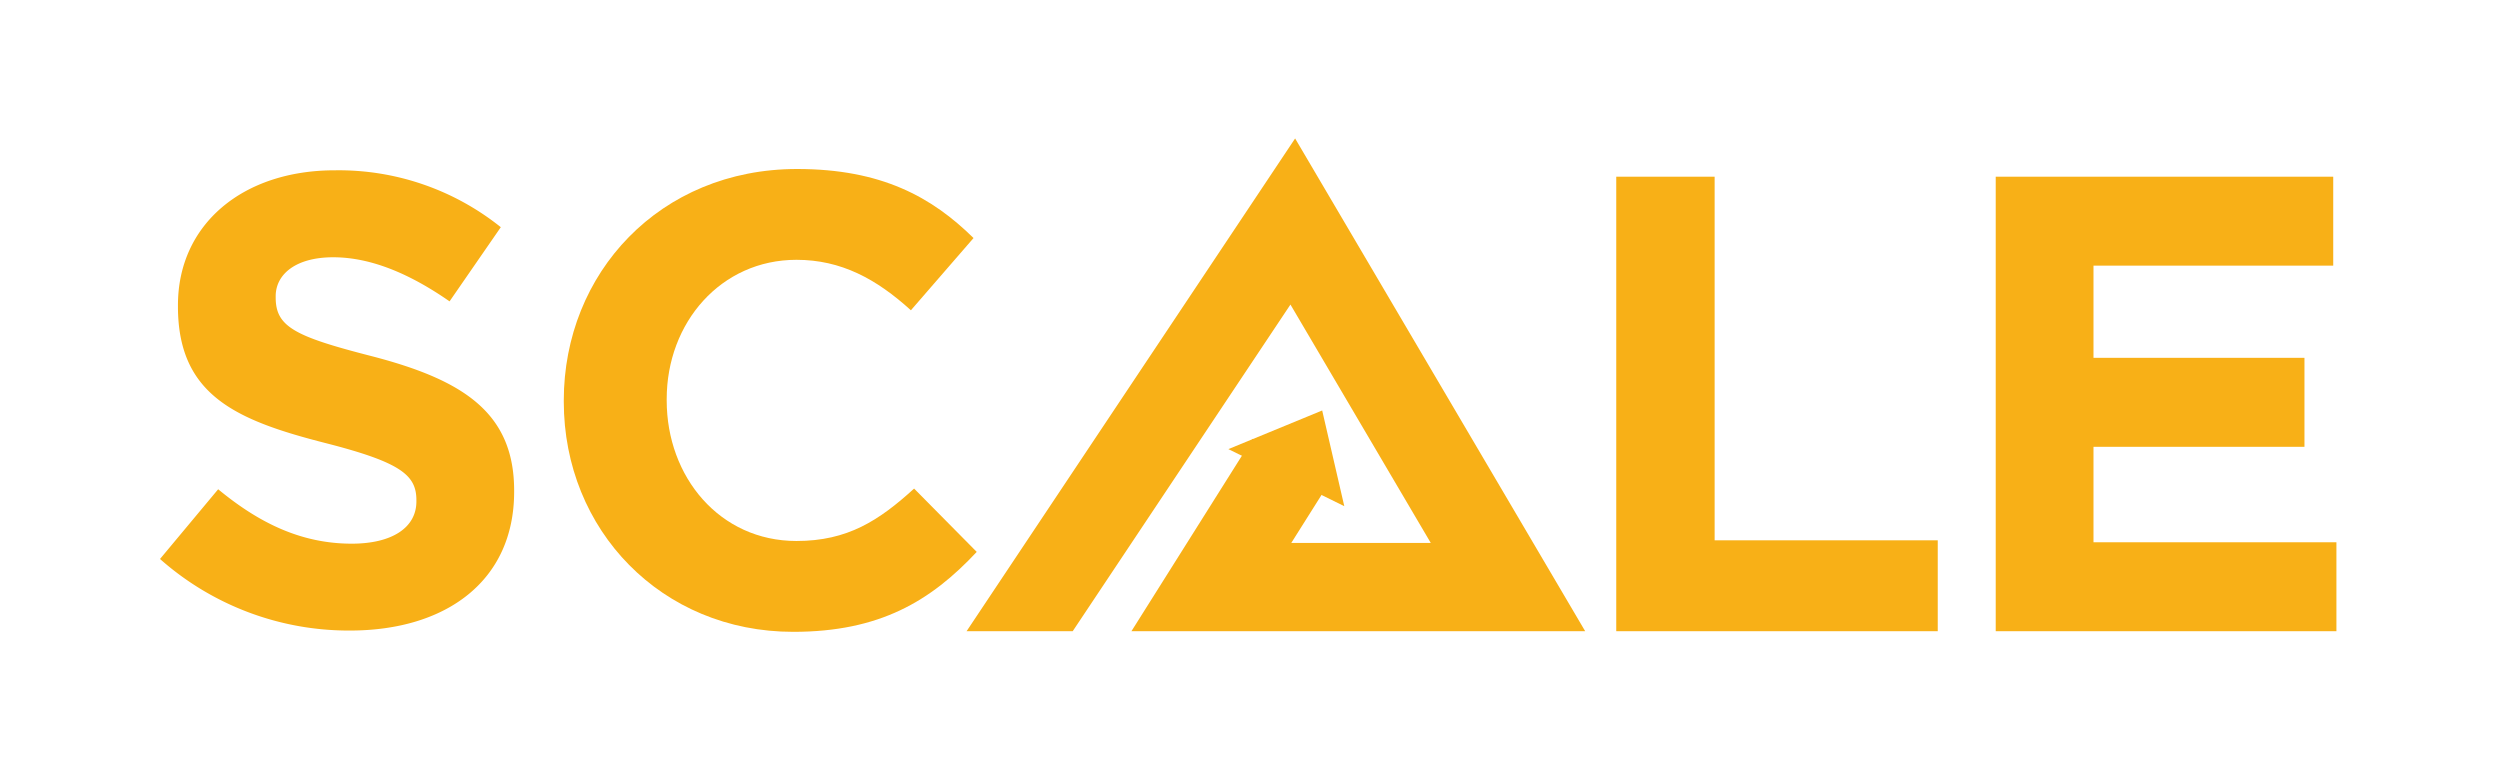
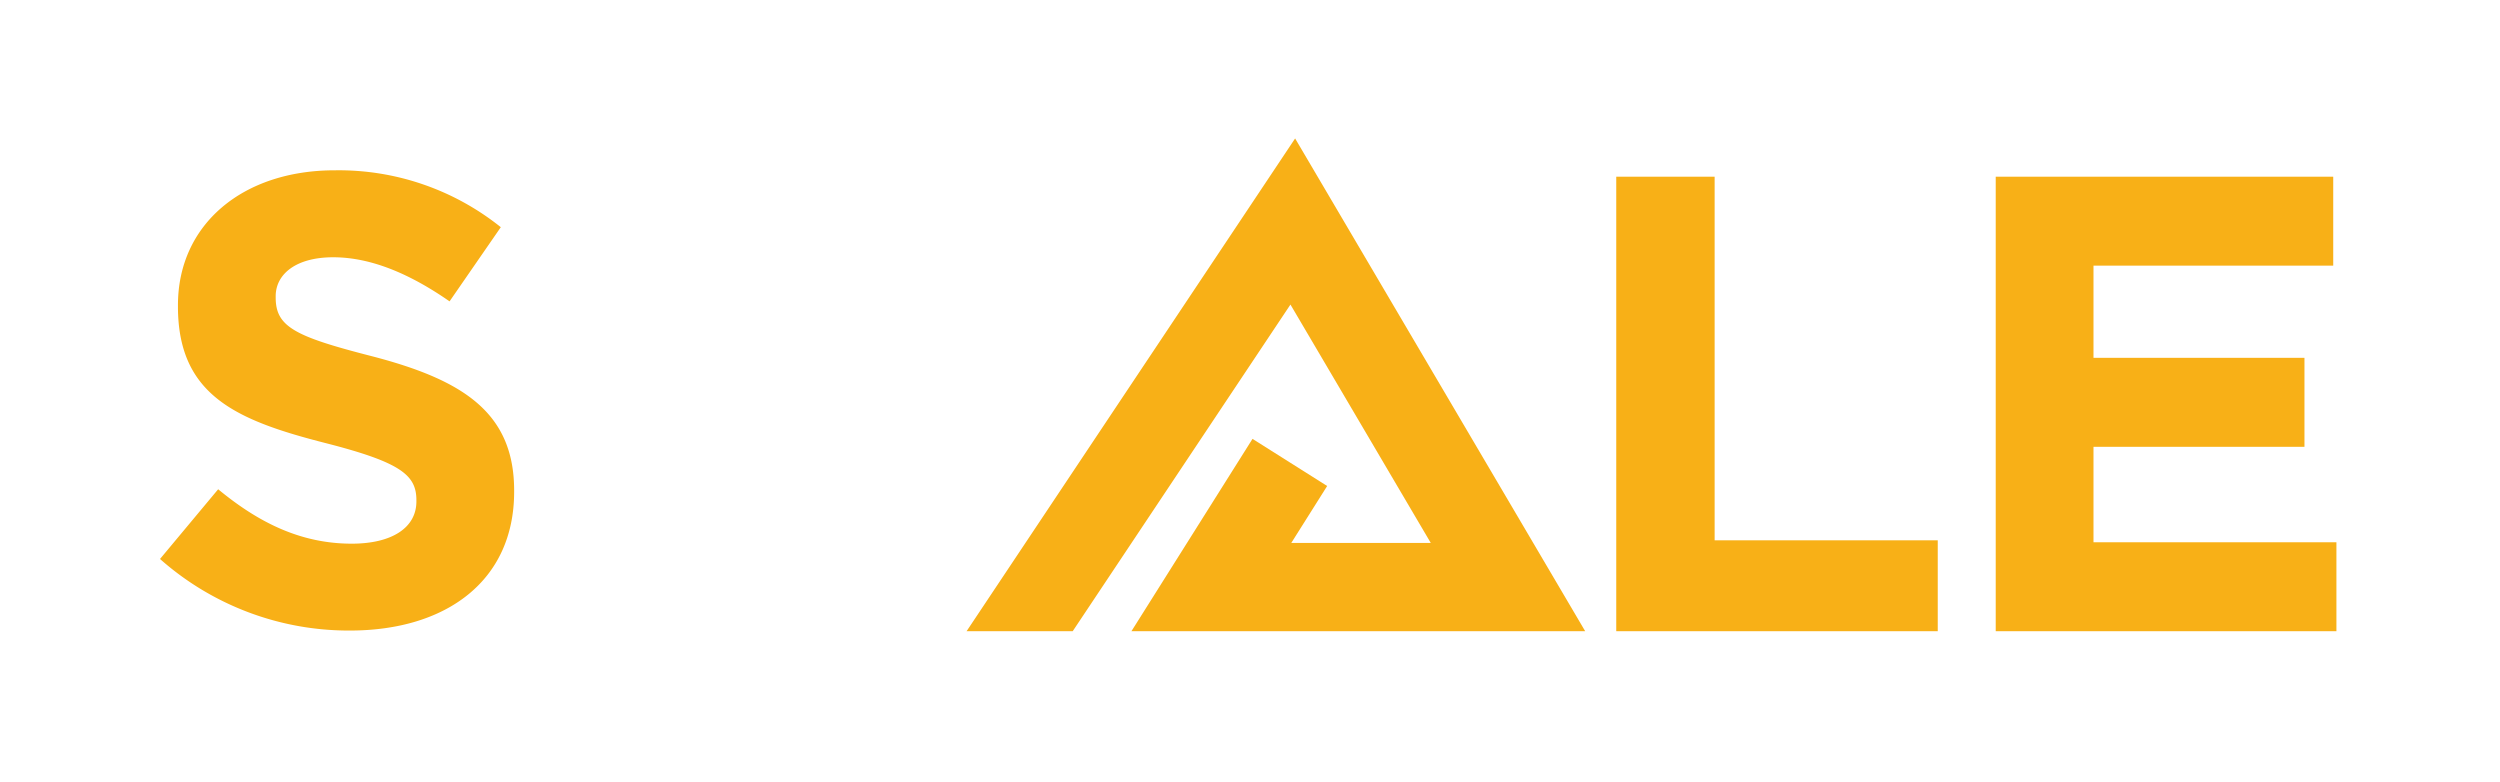
<svg xmlns="http://www.w3.org/2000/svg" width="294" height="92" viewBox="0 0 294 92">
  <g transform="translate(-699 -101)">
-     <rect width="294" height="92" transform="translate(699 101)" fill="#fff" />
    <g transform="translate(717.817 117.281)">
      <path d="M27.686,87.775l6.839-8.2c4.737,3.91,9.7,6.4,15.712,6.4,4.735,0,7.6-1.887,7.6-4.963v-.156c0-2.933-1.811-4.436-10.6-6.69-10.6-2.7-17.441-5.638-17.441-16.088V57.93c0-9.546,7.667-15.862,18.425-15.862a30.47,30.47,0,0,1,19.542,6.689L61.737,57.48c-4.655-3.237-9.246-5.186-13.682-5.186S41.29,54.32,41.29,56.873v.155c0,3.451,2.257,4.582,11.353,6.912,10.672,2.783,16.689,6.615,16.689,15.785v.154c0,10.451-7.969,16.313-19.319,16.313A33.488,33.488,0,0,1,27.686,87.775Z" transform="translate(-27.686 -38.32)" fill="#f8b017" />
-       <path d="M112.4,69.158v-.15c0-14.96,11.277-27.214,27.438-27.214,9.924,0,15.862,3.307,20.748,8.121l-7.366,8.494c-4.056-3.684-8.2-5.935-13.458-5.935-8.867,0-15.26,7.361-15.26,16.384v.149c0,9.023,6.245,16.534,15.26,16.534,6.017,0,9.7-2.4,13.836-6.163l7.364,7.446c-5.412,5.788-11.424,9.4-21.574,9.4C123.9,96.227,112.4,84.265,112.4,69.158Z" transform="translate(-64.916 -38.201)" fill="#f8b017" />
      <path d="M333.217,43.409h11.57V86.17h26.238V96.859H333.217Z" transform="translate(-161.963 -38.91)" fill="#f8b017" />
      <path d="M412.834,43.409h39.69V53.868H424.331V64.709h24.811V75.174H424.331V86.4H452.9V96.859H412.834Z" transform="translate(-196.954 -38.91)" fill="#f8b017" />
      <path d="M209.393,93.331,235,54.916l16.5,28.03h-16.4l4.218-6.692-8.779-5.542L216.3,93.33h53.361L235.549,35.382,196.913,93.331Z" transform="translate(-102.06 -35.382)" fill="#f8b017" />
-       <path d="M262.871,92.456l2.6,11.254L251.84,97Z" transform="translate(-126.199 -60.465)" fill="#f8b017" />
    </g>
  </g>
</svg>